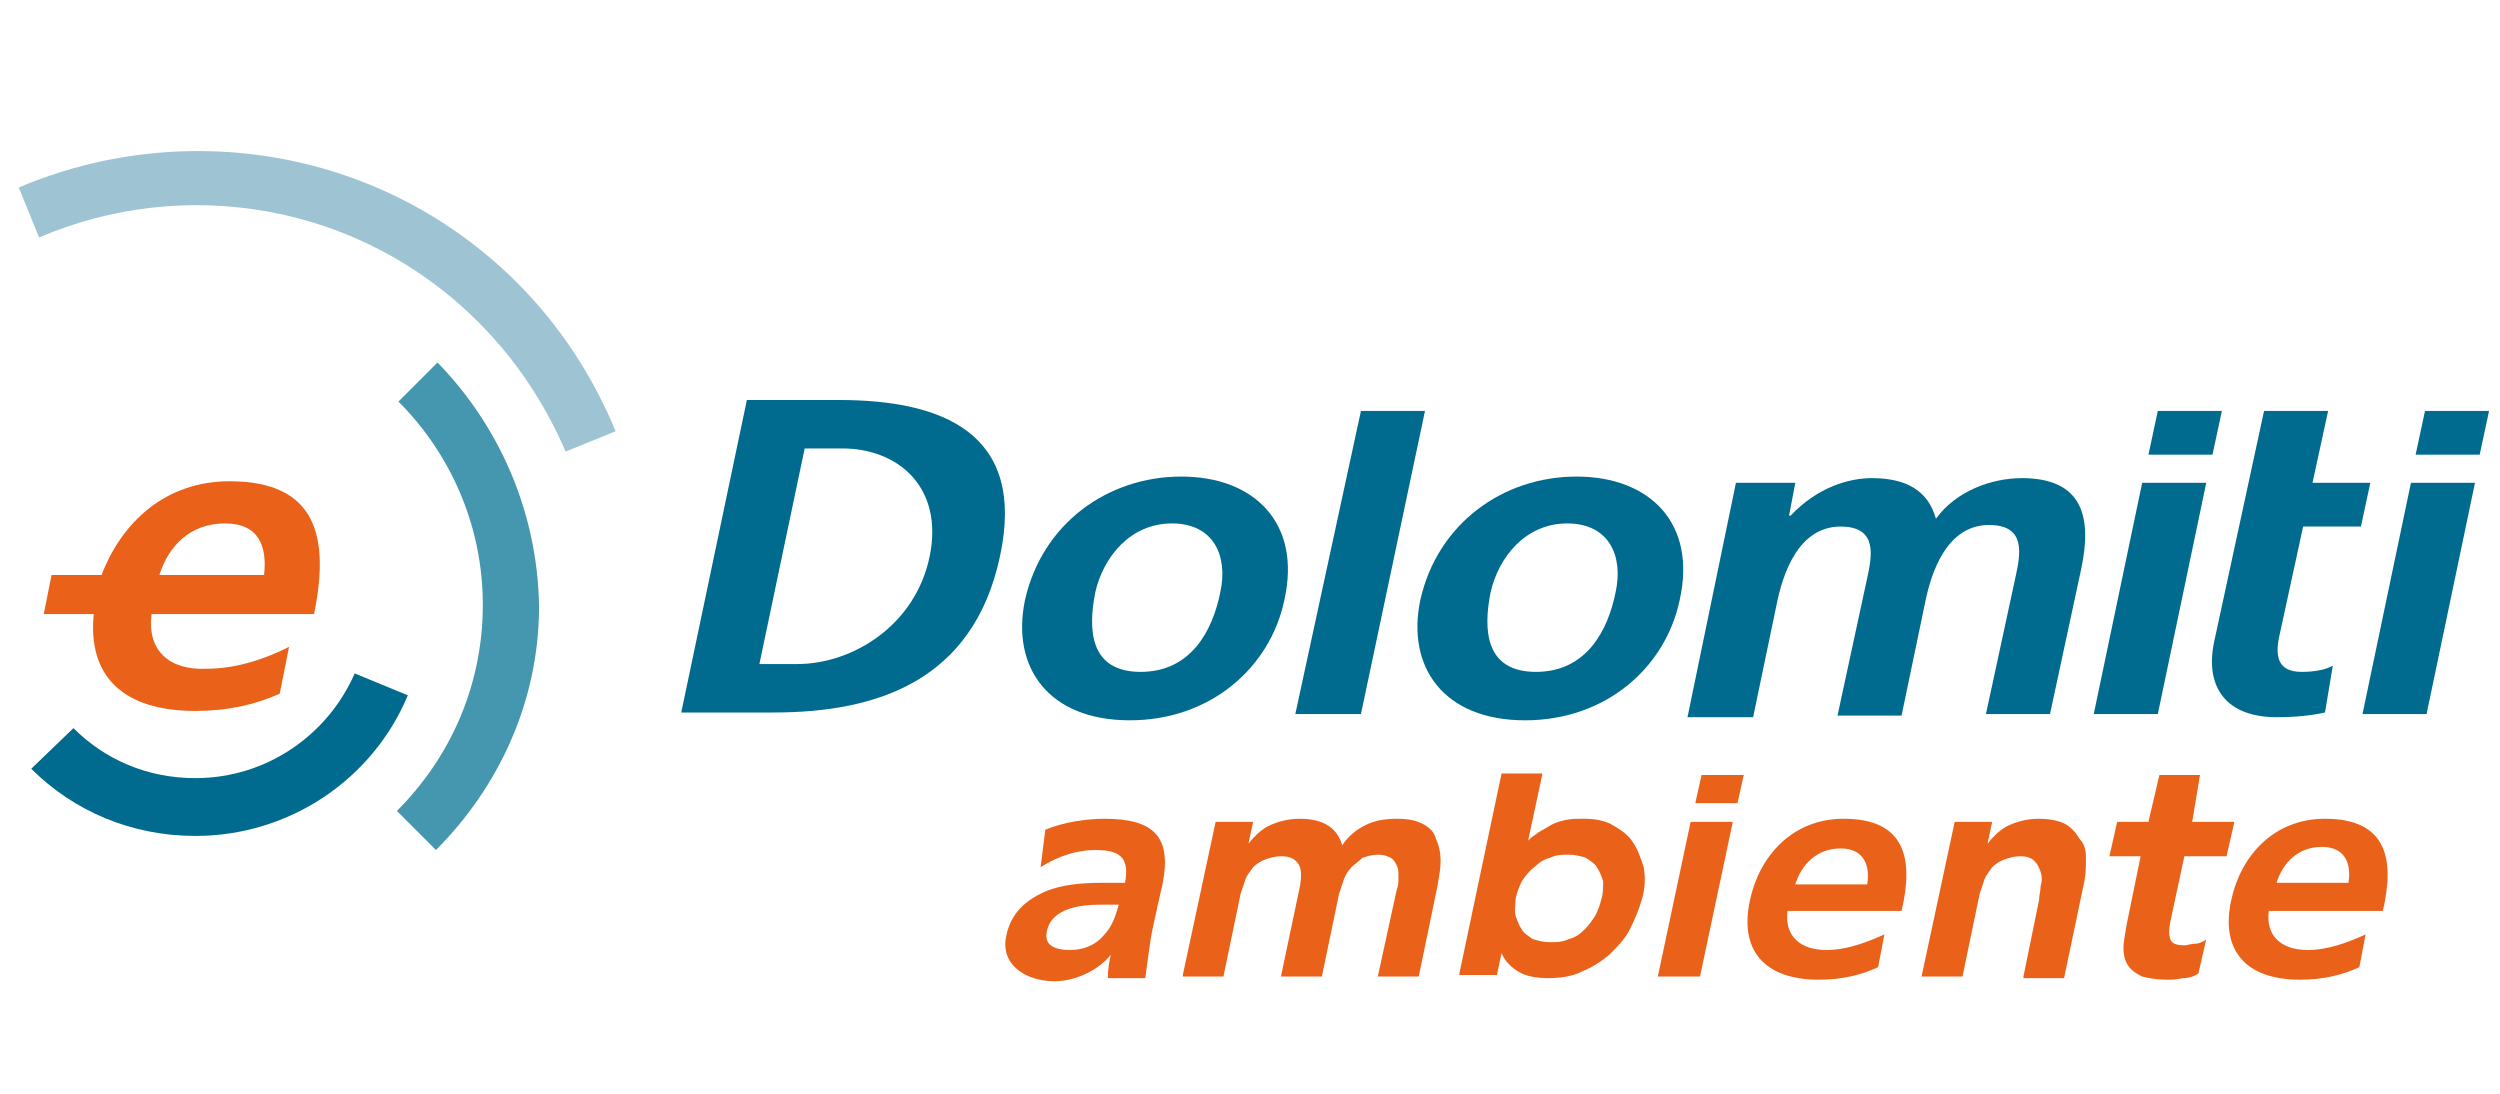
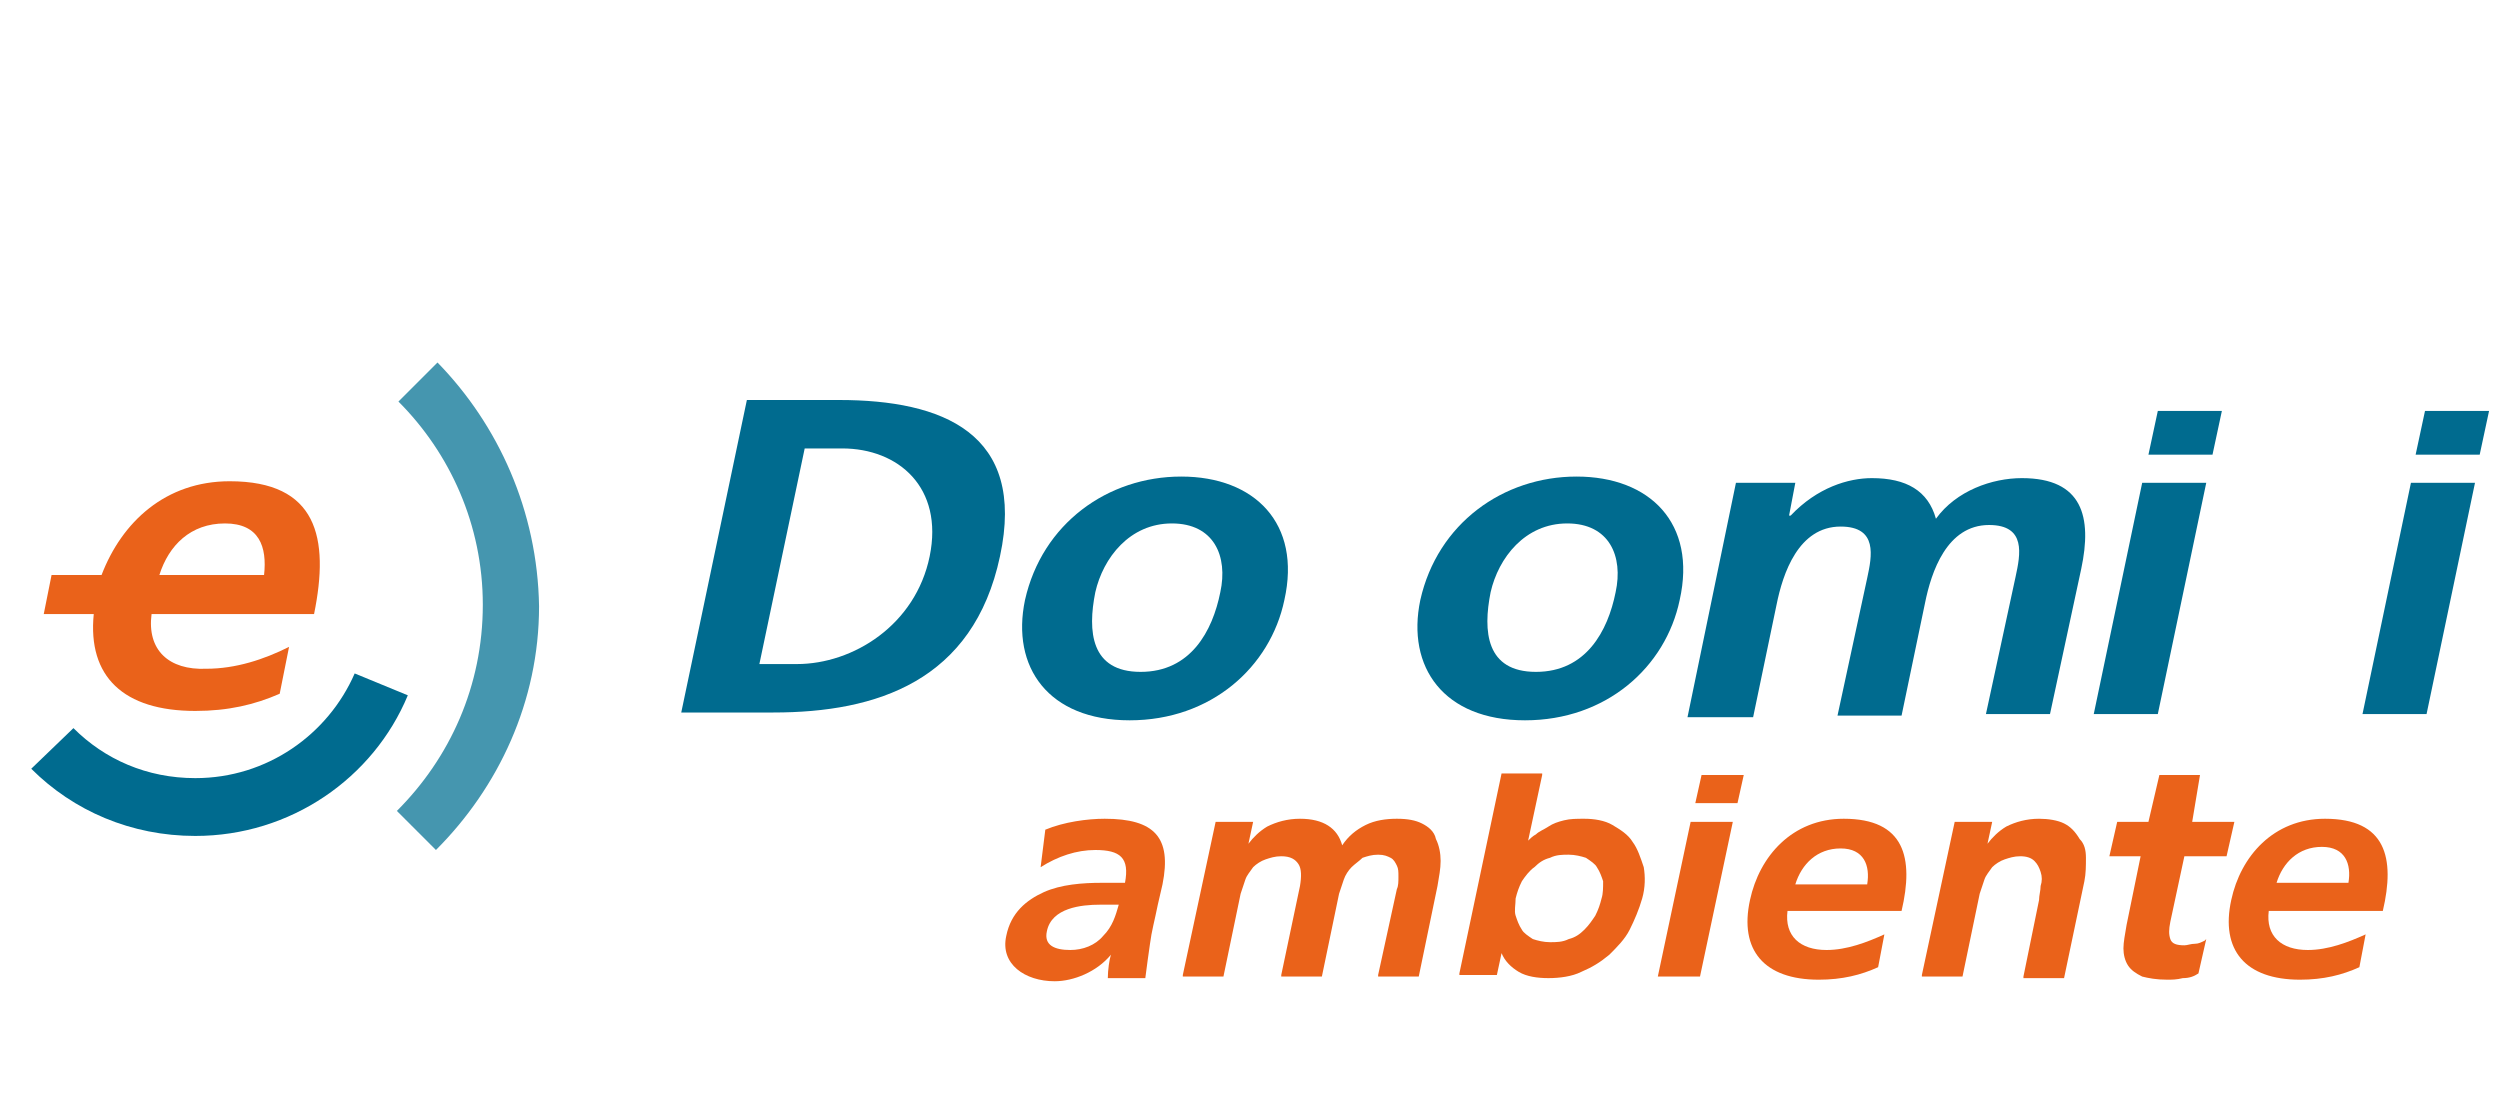
<svg xmlns="http://www.w3.org/2000/svg" version="1.1" id="Livello_1" x="0px" y="0px" viewBox="0 0 160 70" style="enable-background:new 0 0 160 70;" xml:space="preserve">
  <style type="text/css">
	.st0{fill:#006B8F;}
	.st1{fill:#4596AF;}
	.st2{fill:#9EC4D3;}
	.st3{fill:#EA621A;}
</style>
  <g>
    <path class="st0" d="M22.7,43.1c-1.7,3.9-5.6,6.7-10.2,6.7c-3.1,0-5.8-1.2-7.8-3.2L2,49.2c2.7,2.7,6.4,4.3,10.5,4.3   c6.1,0,11.4-3.7,13.6-9L22.7,43.1z" />
    <path class="st1" d="M28,23.2l-2.5,2.5c3.3,3.3,5.4,7.9,5.4,13c0,5.2-2.1,9.8-5.5,13.2l2.5,2.5c4-4,6.6-9.5,6.6-15.6   C34.4,32.7,31.9,27.2,28,23.2" />
-     <path class="st2" d="M33.1,18.1C24.5,9.5,11.8,7.5,1.2,12l1.3,3.2c9.3-4,20.5-2.2,28.1,5.4c2.5,2.5,4.3,5.3,5.6,8.3l3.2-1.3   C38,24.2,35.9,20.9,33.1,18.1" />
    <path class="st0" d="M47.8,25.6h5.9c6.6,0,12,2.1,10.3,10c-1.7,8-7.9,10-14.5,10h-5.9L47.8,25.6z M48.6,42.5H51   c3.6,0,7.6-2.5,8.5-6.9c0.9-4.4-2-6.9-5.6-6.9h-2.4L48.6,42.5z" />
    <path class="st0" d="M75.6,30.5c4.7,0,7.7,3,6.6,7.9c-0.9,4.3-4.7,7.7-9.9,7.7c-5.2,0-7.6-3.4-6.7-7.7   C66.7,33.5,70.9,30.5,75.6,30.5 M73,43c3.2,0,4.6-2.6,5.1-5.1c0.5-2.3-0.4-4.4-3.1-4.4c-2.7,0-4.4,2.2-4.9,4.4   C69.6,40.4,69.8,43,73,43" />
-     <polygon class="st0" points="87.1,26.3 91.2,26.3 87.1,45.7 82.9,45.7  " />
    <path class="st0" d="M100.9,30.5c4.7,0,7.7,3,6.6,7.9c-0.9,4.3-4.7,7.7-9.9,7.7c-5.2,0-7.6-3.4-6.7-7.7   C92,33.5,96.2,30.5,100.9,30.5 M98.3,43c3.2,0,4.6-2.6,5.1-5.1c0.5-2.3-0.4-4.4-3.1-4.4c-2.7,0-4.4,2.2-4.9,4.4   C94.9,40.4,95.1,43,98.3,43" />
    <path class="st0" d="M111.1,30.9h3.8l-0.4,2.1h0.1c1.7-1.8,3.7-2.4,5.2-2.4c2.2,0,3.6,0.8,4.1,2.6c1.3-1.8,3.6-2.6,5.5-2.6   c3.9,0,4.5,2.5,3.8,5.8l-2,9.3h-4.1l1.9-8.8c0.3-1.4,0.7-3.3-1.7-3.3c-2.7,0-3.7,3-4.1,5l-1.5,7.2h-4.1l1.9-8.8   c0.3-1.4,0.7-3.3-1.7-3.3c-2.7,0-3.7,3-4.1,5l-1.5,7.2H108L111.1,30.9z" />
    <path class="st0" d="M138.1,26.3h4.1l-0.6,2.8h-4.1L138.1,26.3z M137.1,30.9h4.1l-3.1,14.8H134L137.1,30.9z" />
    <path class="st0" d="M154.3,30.9l-3.1,14.8h4.1l3.1-14.8H154.3z M155.2,26.3l-0.6,2.8h4.1l0.6-2.8H155.2z" />
-     <path class="st0" d="M144.9,26.3l4.1,0l-1,4.6h3.7l-0.6,2.8h-3.7l-1.5,6.9c-0.3,1.3-0.2,2.4,1.4,2.4c0.7,0,1.5-0.1,2-0.4l-0.5,3   c-0.9,0.2-1.9,0.3-3.1,0.3c-3.2,0-4.6-1.9-4-4.8L144.9,26.3z" />
    <path class="st3" d="M9.7,39.3h10.4c1-4.9,0.2-8.5-5.4-8.5c-4.1,0-6.9,2.6-8.2,6H3.3l-0.5,2.5H6c-0.4,4,1.9,6.2,6.5,6.2   c2.1,0,3.8-0.4,5.4-1.1l0.6-3c-1.6,0.8-3.4,1.4-5.3,1.4C10.8,42.9,9.4,41.6,9.7,39.3 M14.4,33.5c2.2,0,2.7,1.5,2.5,3.3h-6.7   C10.8,34.9,12.2,33.5,14.4,33.5" />
    <path class="st3" d="M91,52.7c-0.4-0.2-0.9-0.3-1.6-0.3c-0.7,0-1.4,0.1-2,0.4c-0.6,0.3-1.1,0.7-1.5,1.3c-0.3-1.1-1.2-1.7-2.7-1.7   c-0.8,0-1.5,0.2-2.1,0.5c-0.5,0.3-0.9,0.7-1.2,1.1l0.3-1.4h-2.4l-2.1,9.8l0,0.1h2.6l1.1-5.3c0.1-0.3,0.2-0.6,0.3-0.9   c0.1-0.3,0.3-0.5,0.5-0.8c0.2-0.2,0.5-0.4,0.8-0.5c0.3-0.1,0.6-0.2,1-0.2c0.6,0,0.9,0.2,1.1,0.5c0.2,0.3,0.2,0.8,0.1,1.4L82,62.4   l0,0.1h2.6l1.1-5.3c0.1-0.3,0.2-0.6,0.3-0.9c0.1-0.3,0.3-0.6,0.5-0.8c0.2-0.2,0.5-0.4,0.7-0.6c0.3-0.1,0.6-0.2,1-0.2   c0.4,0,0.6,0.1,0.8,0.2c0.2,0.1,0.3,0.3,0.4,0.5c0.1,0.2,0.1,0.4,0.1,0.7c0,0.3,0,0.6-0.1,0.8l-1.2,5.5l0,0.1h2.6l1.2-5.8   c0.1-0.6,0.2-1.1,0.2-1.6c0-0.5-0.1-1-0.3-1.4C91.8,53.2,91.4,52.9,91,52.7" />
    <path class="st3" d="M102.5,57.5c-0.1,0.4-0.2,0.7-0.4,1.1c-0.2,0.3-0.4,0.6-0.7,0.9c-0.3,0.3-0.6,0.5-1,0.6   c-0.4,0.2-0.8,0.2-1.2,0.2c-0.4,0-0.8-0.1-1.1-0.2c-0.3-0.2-0.6-0.4-0.7-0.6c-0.2-0.3-0.3-0.6-0.4-0.9c-0.1-0.3,0-0.7,0-1.1   c0.1-0.4,0.2-0.7,0.4-1.1c0.2-0.3,0.5-0.7,0.8-0.9c0.3-0.3,0.6-0.5,1-0.6c0.4-0.2,0.8-0.2,1.2-0.2c0.4,0,0.8,0.1,1.1,0.2   c0.3,0.2,0.6,0.4,0.7,0.6c0.2,0.3,0.3,0.6,0.4,0.9C102.6,56.8,102.6,57.2,102.5,57.5 M104.5,53.9c-0.3-0.5-0.8-0.8-1.3-1.1   c-0.5-0.3-1.2-0.4-1.8-0.4c-0.5,0-0.9,0-1.3,0.1c-0.4,0.1-0.7,0.2-1,0.4c-0.3,0.2-0.6,0.3-0.8,0.5c-0.2,0.1-0.4,0.3-0.5,0.4   l0.9-4.2l0-0.1h-2.6l-2.7,12.8l0,0.1h2.4l0.3-1.4c0.2,0.5,0.6,0.9,1.1,1.2c0.5,0.3,1.2,0.4,1.9,0.4c0.7,0,1.5-0.1,2.1-0.4   c0.7-0.3,1.2-0.6,1.8-1.1c0.5-0.5,1-1,1.3-1.6c0.3-0.6,0.6-1.3,0.8-2c0.2-0.7,0.2-1.4,0.1-2C105,54.9,104.8,54.3,104.5,53.9" />
    <path class="st3" d="M132.1,52.7c-0.4-0.2-1-0.3-1.6-0.3c-0.8,0-1.5,0.2-2.1,0.5c-0.5,0.3-0.9,0.7-1.2,1.1l0.3-1.4h-2.4l-2.1,9.8   l0,0.1h2.6l1.1-5.3c0.1-0.3,0.2-0.6,0.3-0.9c0.1-0.3,0.3-0.5,0.5-0.8c0.2-0.2,0.5-0.4,0.8-0.5c0.3-0.1,0.6-0.2,1-0.2   c0.4,0,0.7,0.1,0.9,0.3c0.2,0.2,0.3,0.4,0.4,0.7c0.1,0.3,0.1,0.6,0,0.9c0,0.3-0.1,0.6-0.1,0.9l-1,4.9l0,0.1h2.6l1.3-6.2   c0.1-0.5,0.1-1,0.1-1.5c0-0.5-0.1-0.9-0.4-1.2C132.8,53.2,132.5,52.9,132.1,52.7" />
    <path class="st3" d="M140.8,49.6h-2.6l-0.7,3h-2l-0.5,2.2h2l-0.9,4.4c-0.1,0.6-0.2,1.1-0.2,1.5c0,0.4,0.1,0.8,0.3,1.1   c0.2,0.3,0.5,0.5,0.9,0.7c0.4,0.1,0.9,0.2,1.6,0.2c0.3,0,0.6,0,1-0.1c0.4,0,0.7-0.1,1-0.3l0,0l0.5-2.2l-0.1,0.1   c-0.2,0.1-0.4,0.2-0.6,0.2c-0.3,0-0.5,0.1-0.7,0.1c-0.5,0-0.8-0.1-0.9-0.4c-0.1-0.3-0.1-0.6,0-1.1l0.9-4.2h2.7l0.5-2.2h-2.7   L140.8,49.6z" />
    <path class="st3" d="M108.2,52.6l-2.1,9.9h2.7l2.1-9.9H108.2z M108.9,49.6l-0.4,1.8h2.7l0.4-1.8H108.9z" />
    <g>
      <path class="st3" d="M120.2,61.9c-1.1,0.5-2.3,0.8-3.8,0.8c-3.5,0-5.1-1.9-4.4-5.1c0.6-2.8,2.7-5.2,6-5.2c3.9,0,4.5,2.5,3.7,5.9    h-7.3c-0.2,1.6,0.8,2.5,2.5,2.5c1.3,0,2.6-0.5,3.7-1L120.2,61.9z M119.5,56.6c0.2-1.2-0.2-2.3-1.7-2.3c-1.5,0-2.5,1-2.9,2.3H119.5    z" />
      <path class="st3" d="M151,61.9c-1.1,0.5-2.3,0.8-3.8,0.8c-3.5,0-5.1-1.9-4.4-5.1c0.6-2.8,2.7-5.2,6-5.2c3.9,0,4.5,2.5,3.7,5.9    h-7.3c-0.2,1.6,0.8,2.5,2.5,2.5c1.3,0,2.6-0.5,3.7-1L151,61.9z M150.3,56.5c0.2-1.2-0.2-2.3-1.7-2.3c-1.5,0-2.5,1-2.9,2.3H150.3z" />
      <path class="st3" d="M66.9,53.1c1.2-0.5,2.7-0.7,3.8-0.7c3.2,0,4.3,1.2,3.7,4.2l-0.3,1.3c-0.2,1-0.4,1.7-0.5,2.5    c-0.1,0.7-0.2,1.4-0.3,2.2h-2.4c0-0.5,0.1-1.2,0.2-1.5h0c-0.9,1.1-2.4,1.7-3.6,1.7c-1.9,0-3.5-1.1-3.1-2.9    c0.3-1.5,1.3-2.3,2.4-2.8c1.1-0.5,2.5-0.6,3.7-0.6H72c0.3-1.6-0.3-2.1-1.9-2.1c-1.2,0-2.4,0.4-3.5,1.1L66.9,53.1z M68.5,60.8    c0.8,0,1.6-0.3,2.1-0.9c0.6-0.6,0.8-1.3,1-2h-1.2c-1.2,0-3.1,0.2-3.4,1.7C66.8,60.5,67.5,60.8,68.5,60.8" />
    </g>
  </g>
</svg>